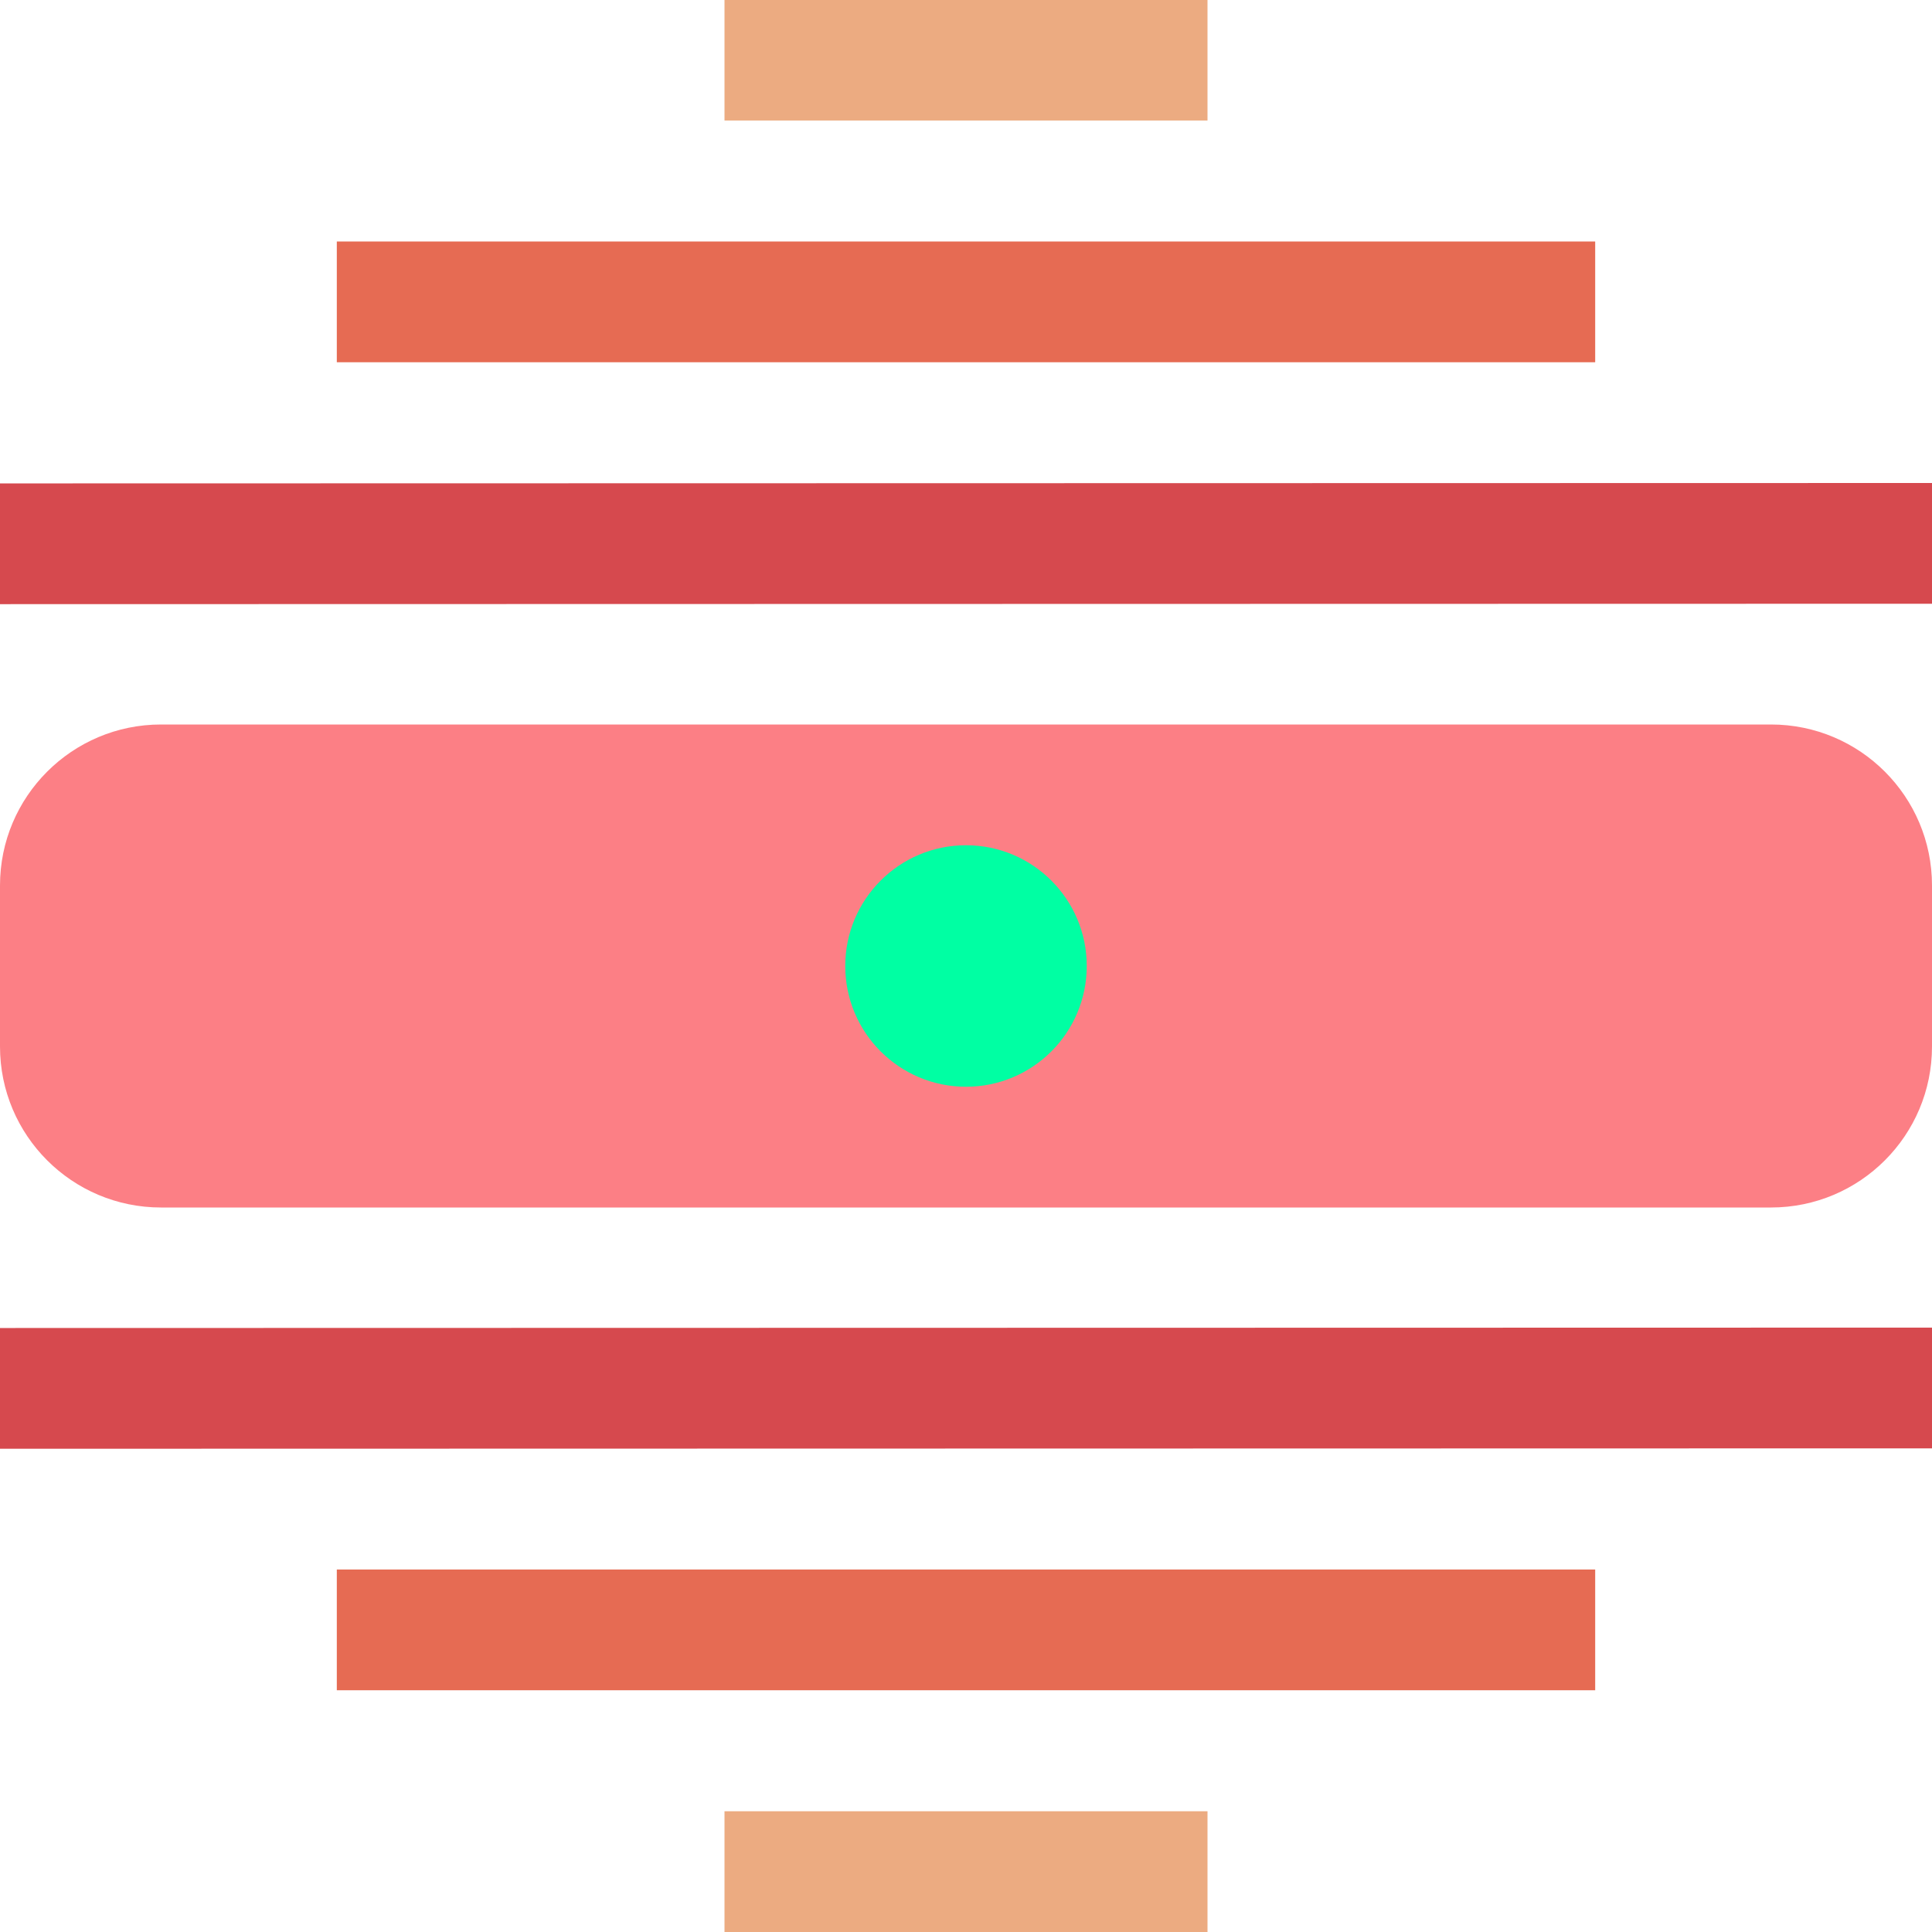
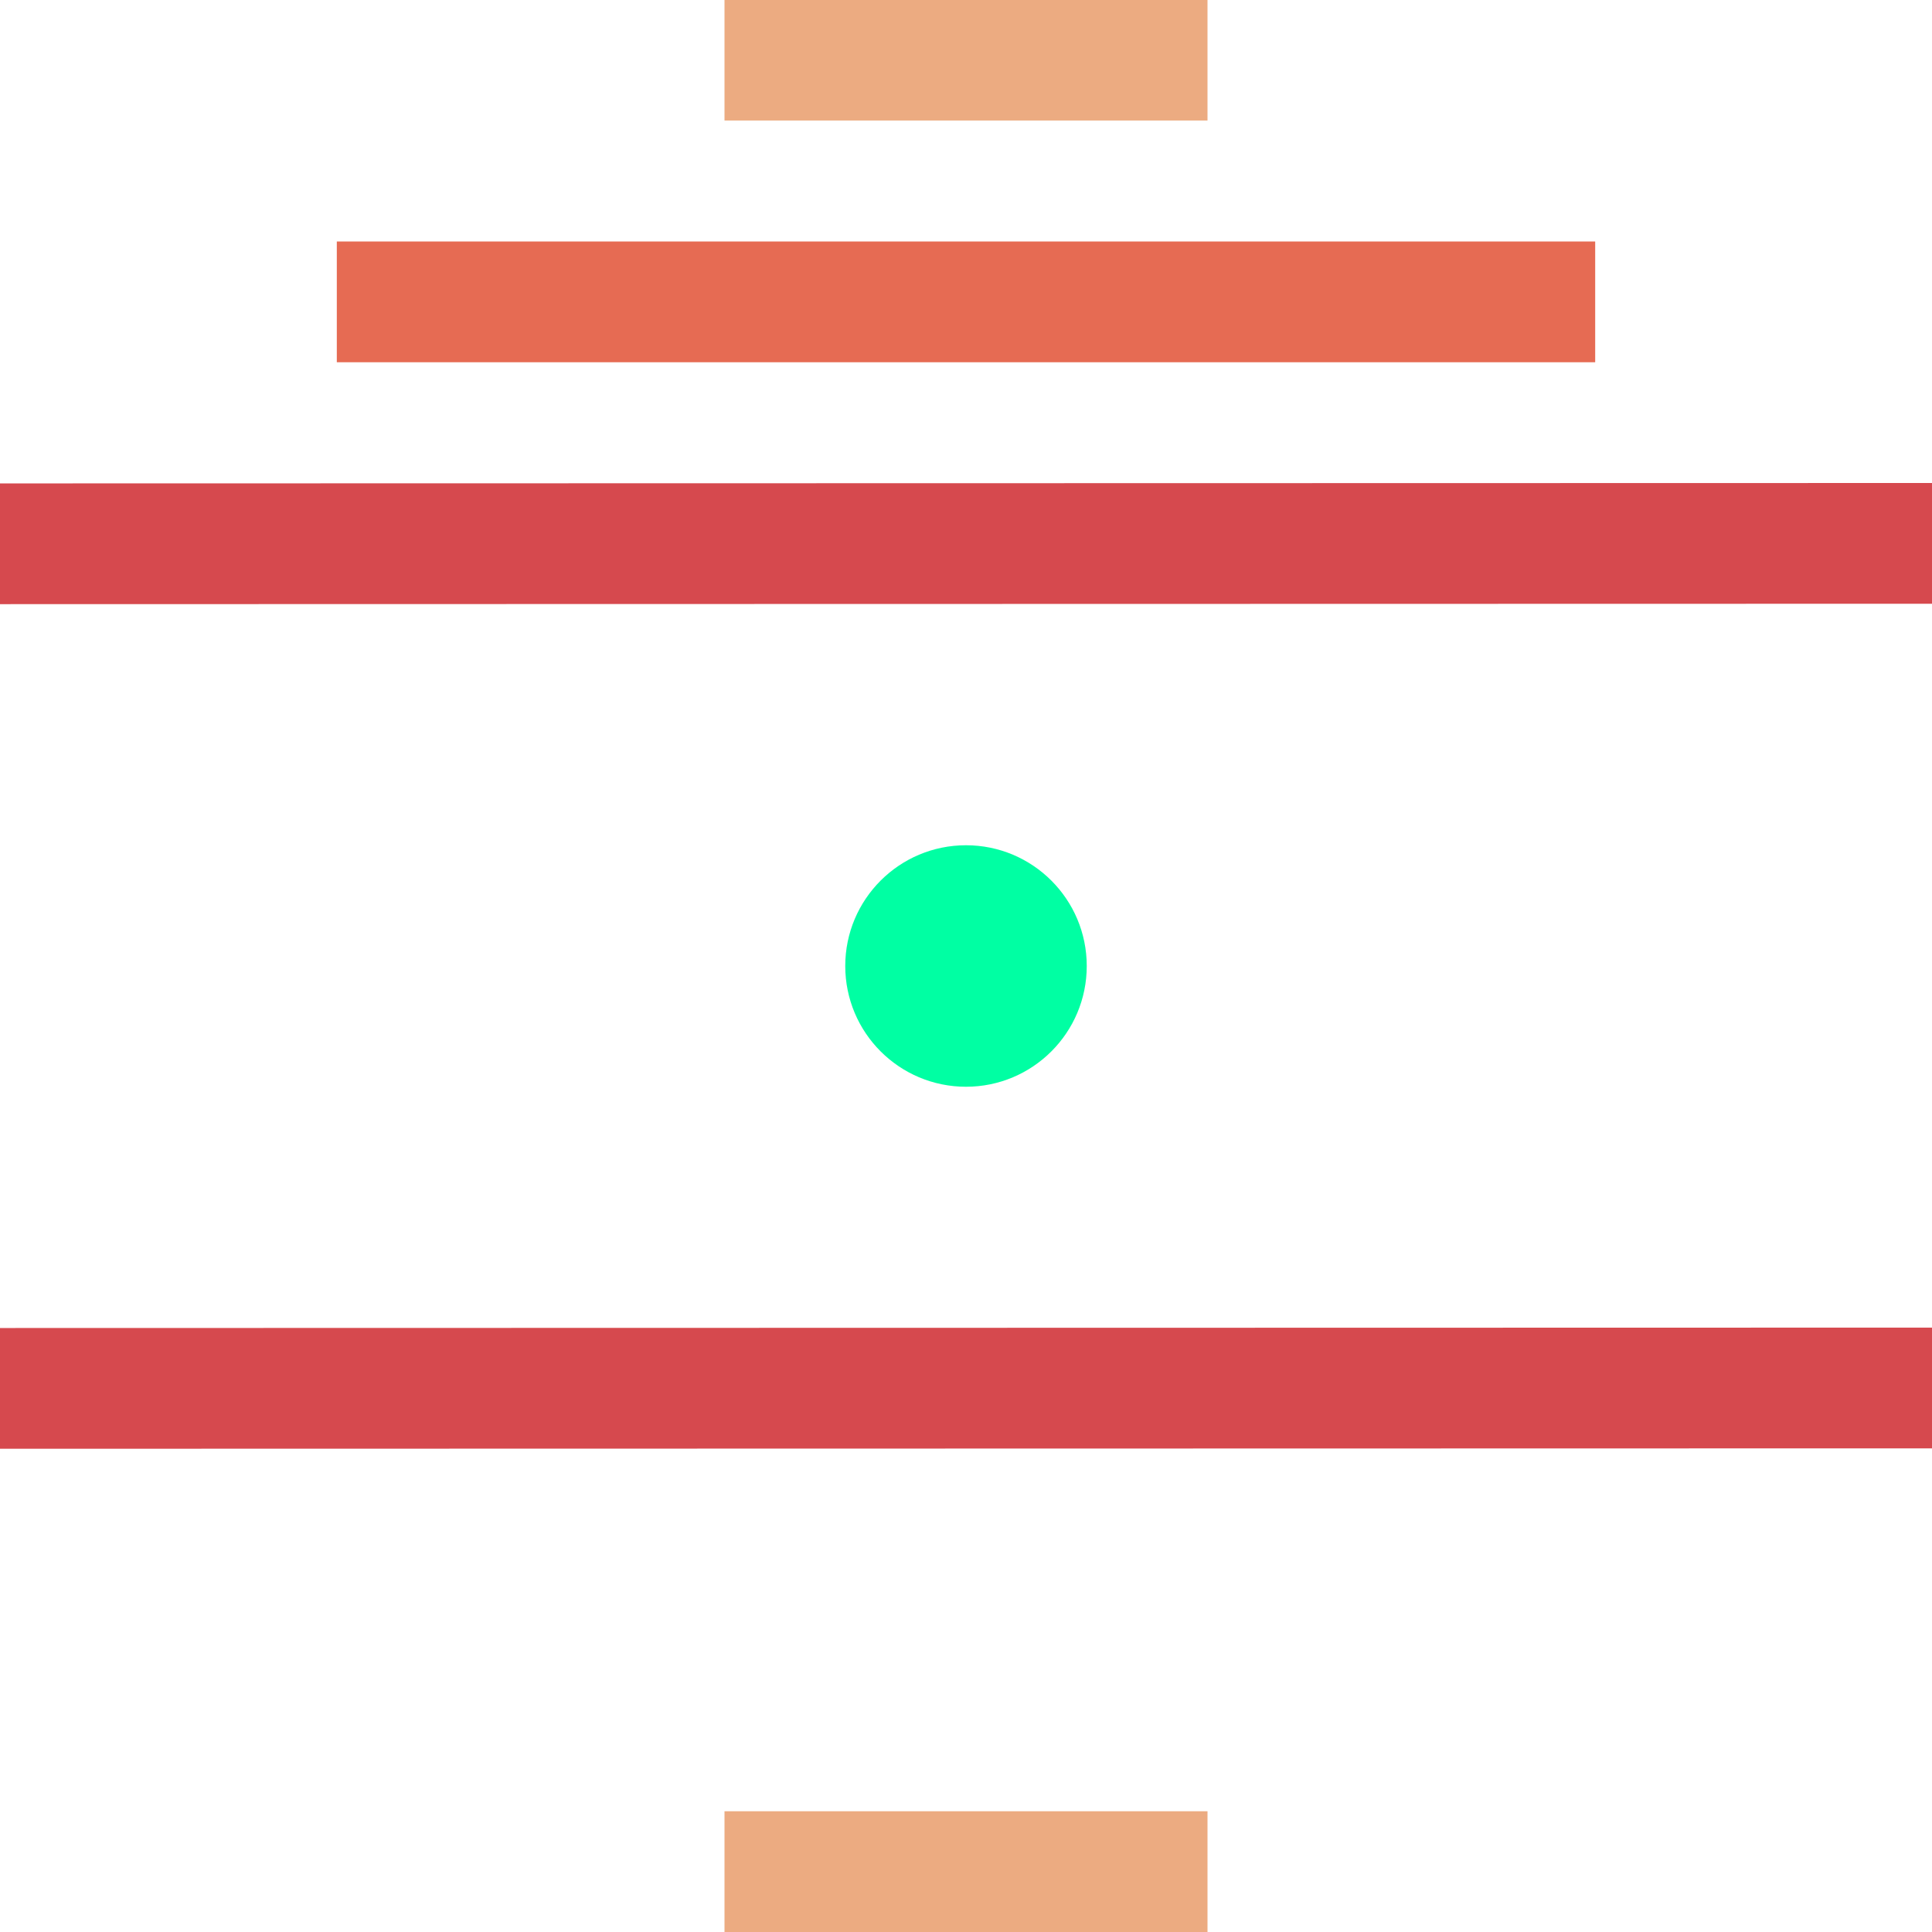
<svg xmlns="http://www.w3.org/2000/svg" width="24" height="24" viewBox="0 0 24 24" fill="none">
  <g clip-path="url(#clip0)">
-     <path d="M0 11C0 9.895 0.896 9 2 9H22C23.105 9 24 9.895 24 11V13C24 14.105 23.105 15 22 15H2C0.896 15 0 14.105 0 13V11Z" fill="#FC7F85" />
    <circle cx="12" cy="12" r="1.5" fill="#00FFA3" />
    <path fill-rule="evenodd" clip-rule="evenodd" d="M0 6.005L24 6L24 7.5L0 7.505L0 6.005Z" fill="#D6494E" />
    <path fill-rule="evenodd" clip-rule="evenodd" d="M24 17.992L0 17.997L-0 16.497L24 16.492L24 17.992Z" fill="#D6494E" />
    <path fill-rule="evenodd" clip-rule="evenodd" d="M4.184 3H19.816V4.5H4.184V3Z" fill="#E66B53" />
-     <path fill-rule="evenodd" clip-rule="evenodd" d="M19.816 20.997L4.184 20.997L4.184 19.497L19.816 19.497L19.816 20.997Z" fill="#E66B53" />
    <path fill-rule="evenodd" clip-rule="evenodd" d="M9 -0.003L15 -0.003V1.497L9 1.497V-0.003Z" fill="#ECAB81" />
    <path fill-rule="evenodd" clip-rule="evenodd" d="M15 24L9 24L9 22.5L15 22.5L15 24Z" fill="#ECAB81" />
  </g>
  <defs>
    <clipPath id="clip0">
      <rect width="24" height="24" fill="white" />
    </clipPath>
  </defs>
</svg>